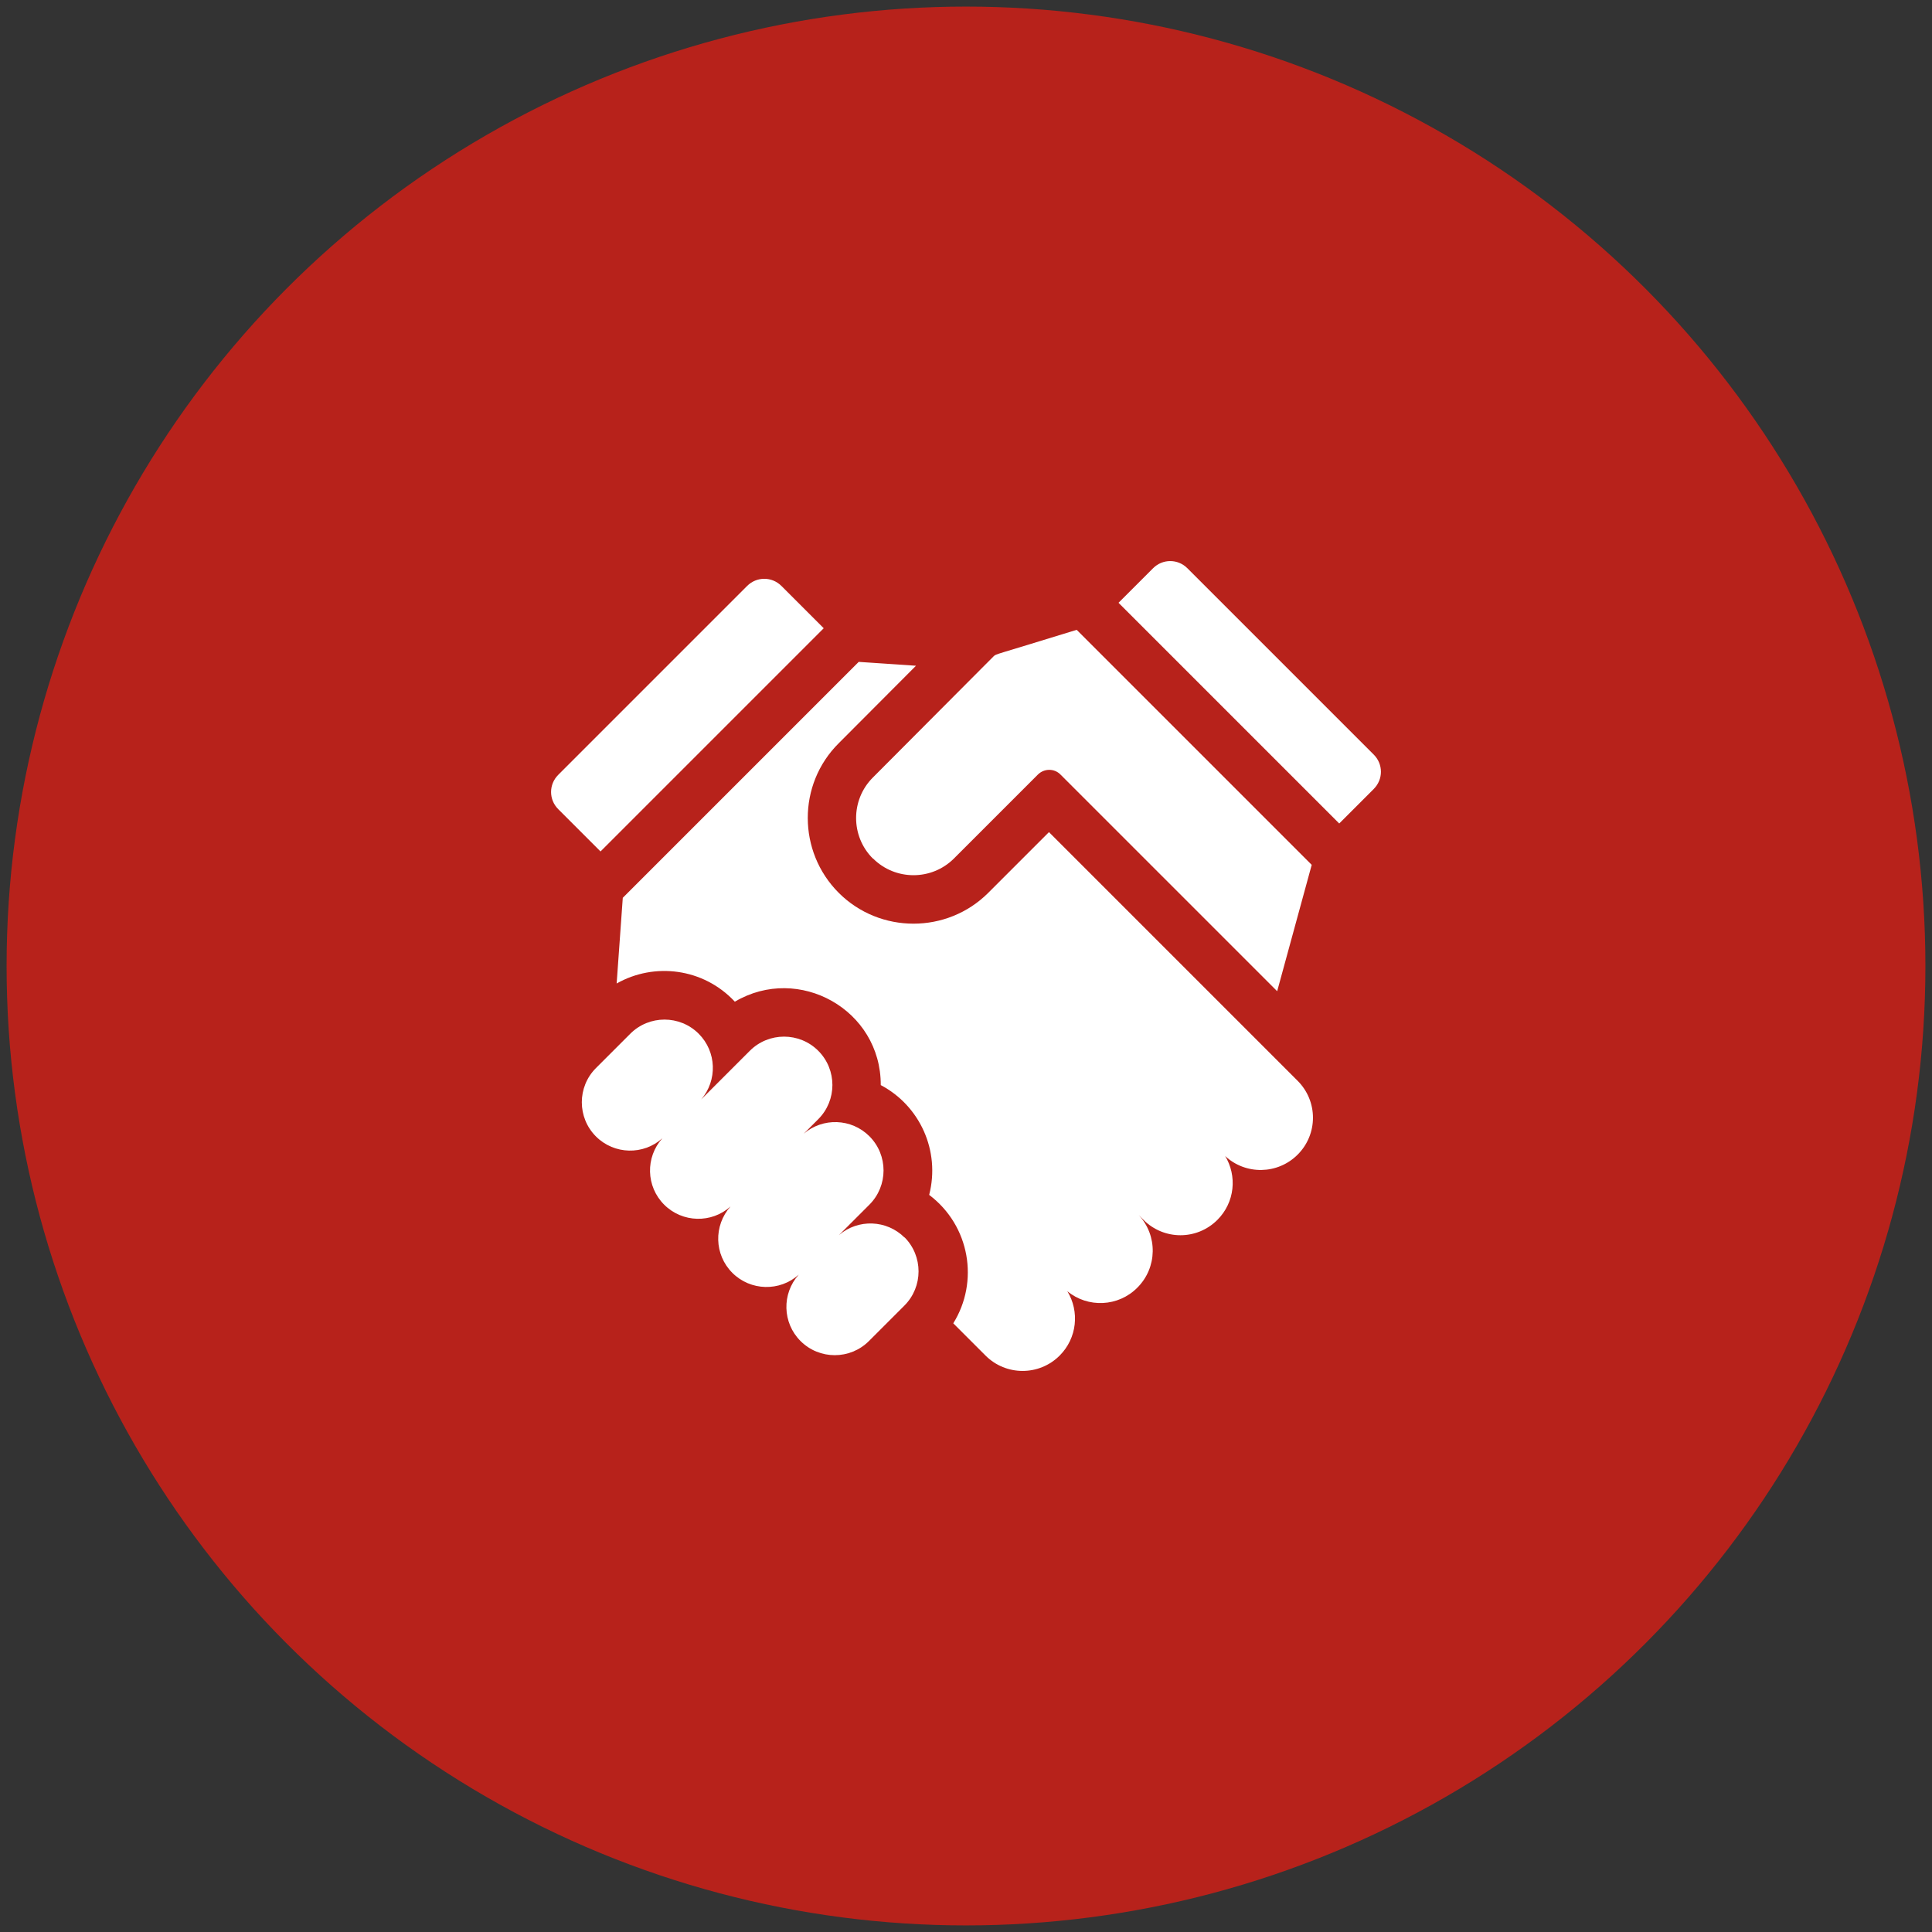
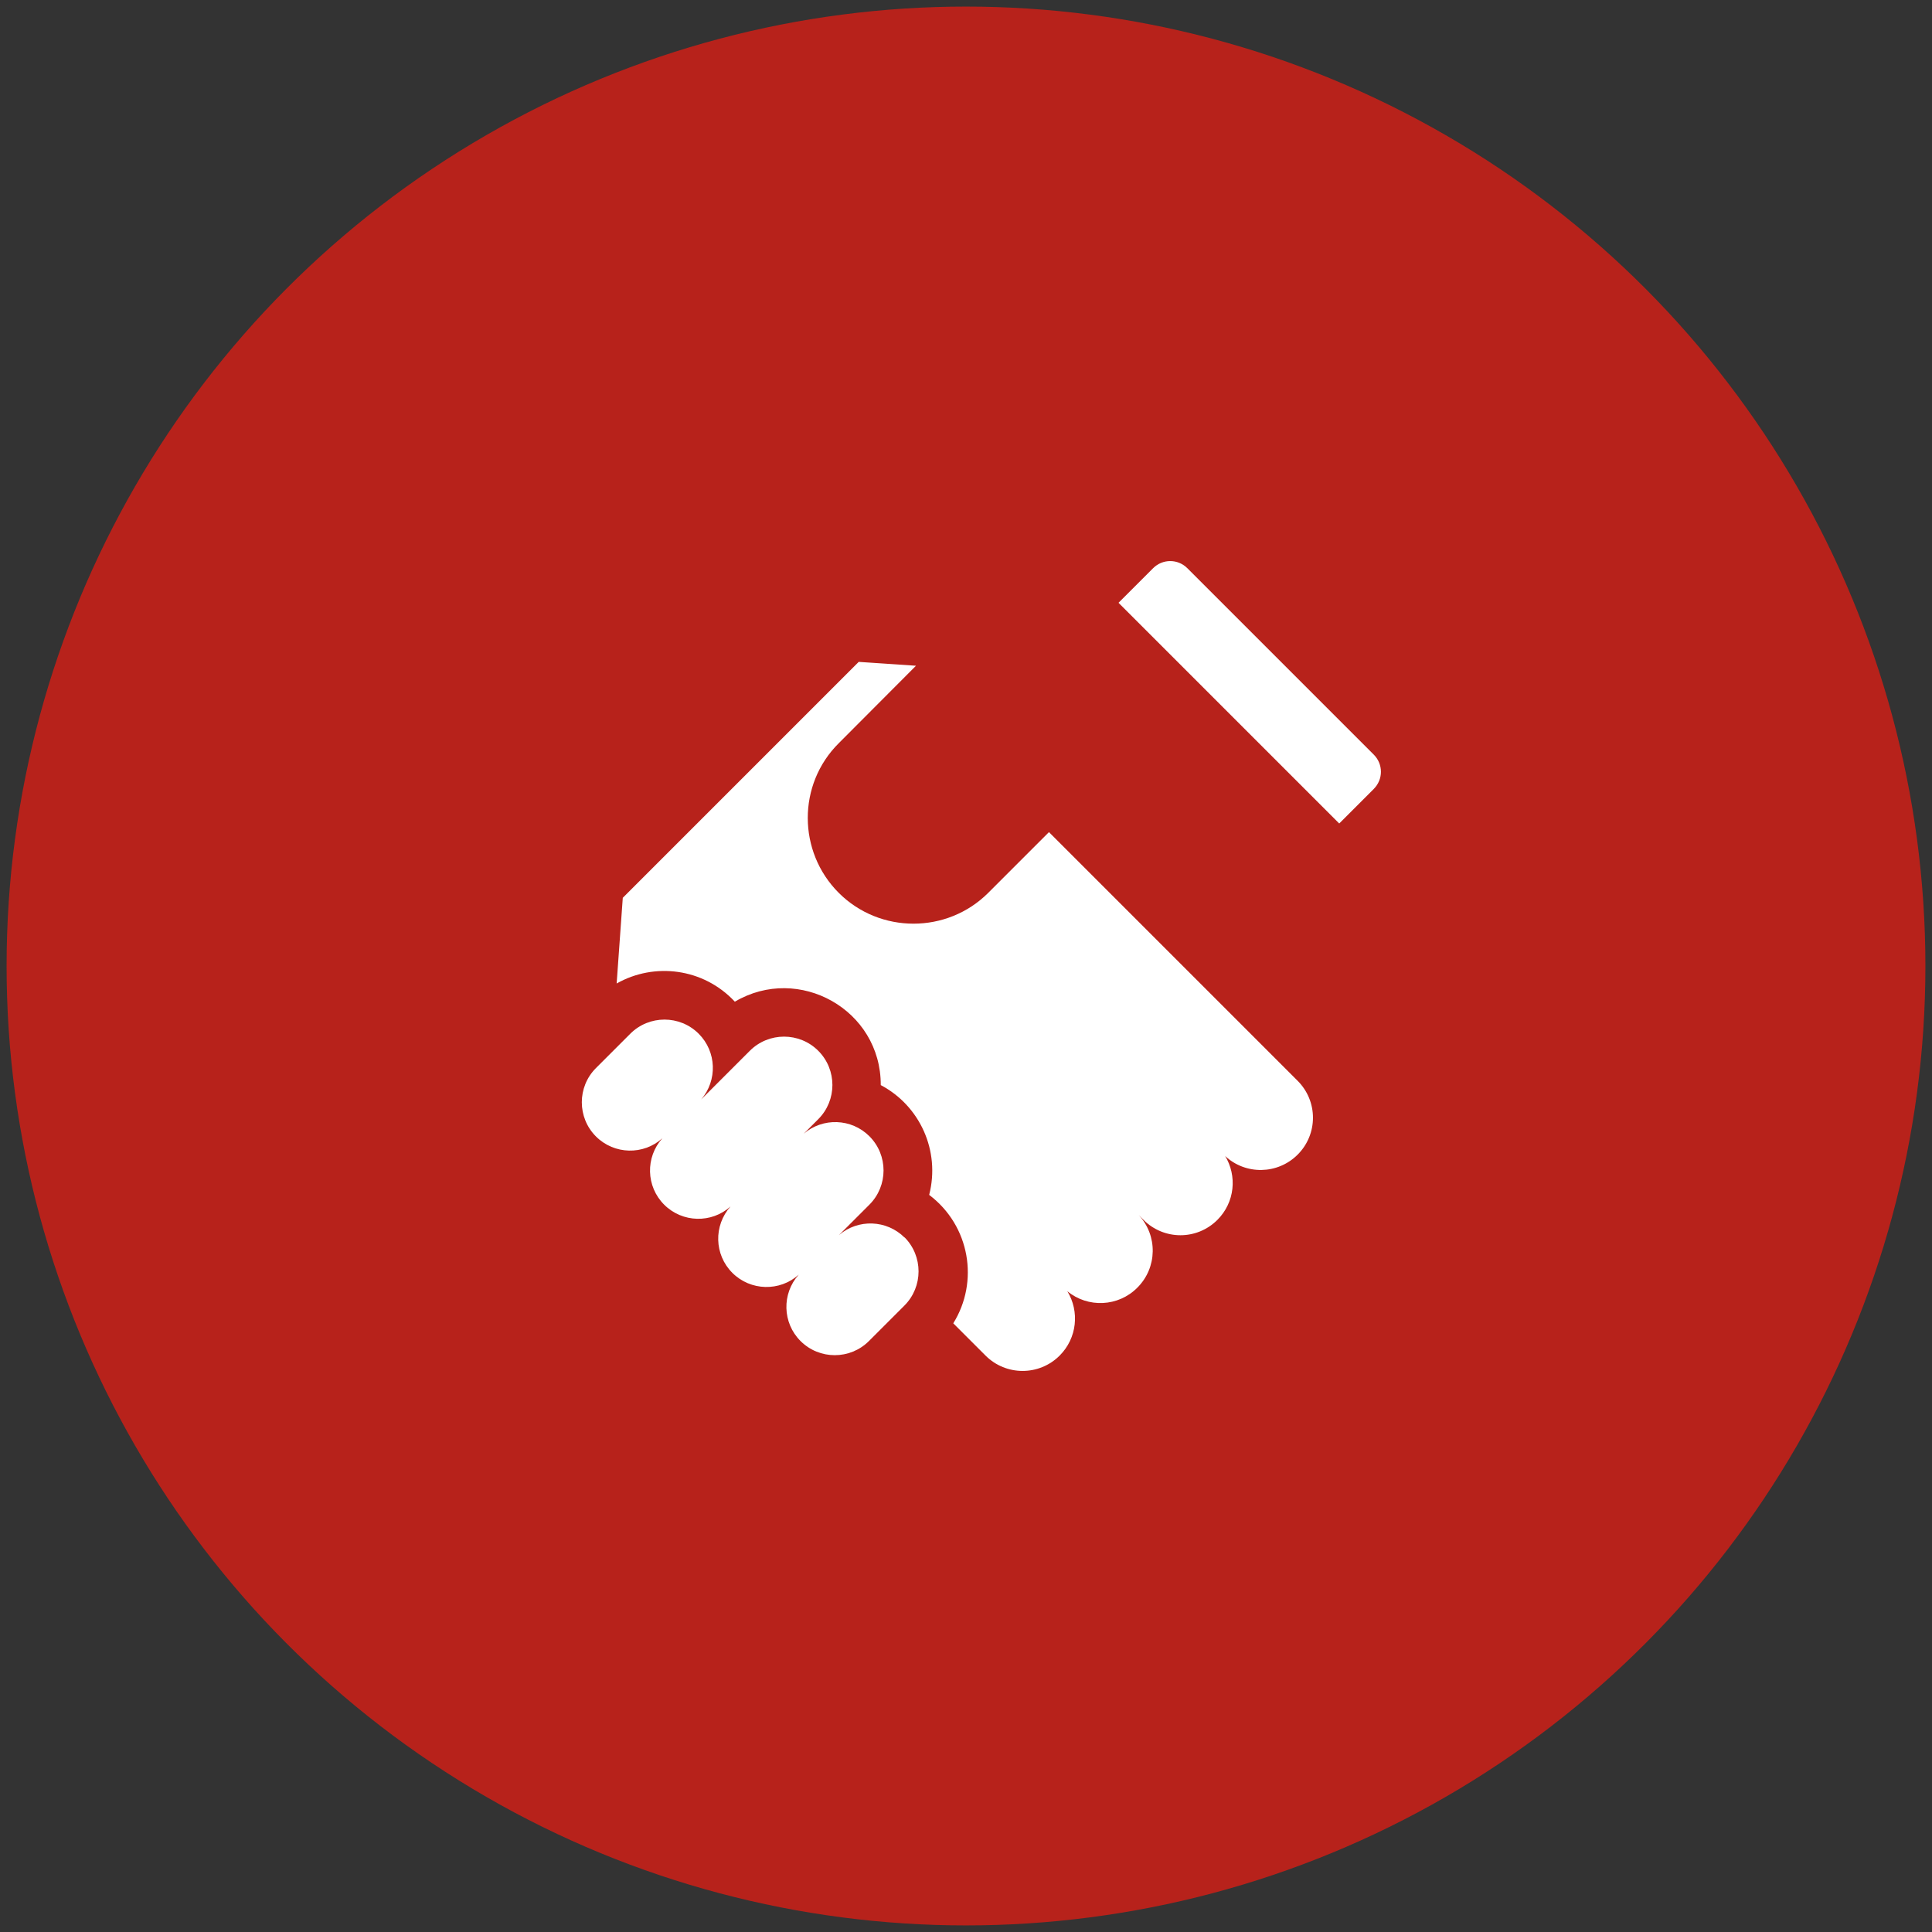
<svg xmlns="http://www.w3.org/2000/svg" id="Ebene_1" data-name="Ebene 1" viewBox="0 0 85 85">
  <rect x="0" y="0" width="85" height="85" fill="#333333" stroke="none" />
  <defs>
    <style>
      .cls-1 {
        fill: none;
      }

      .cls-2 {
        fill: #fff;
      }

      .cls-3 {
        clip-path: url(#clippath);
      }

      .cls-4 {
        fill: #b7221b;
      }
    </style>
    <clipPath id="clippath">
      <rect class="cls-1" x="24.25" y="24.68" width="36.51" height="35.63" />
    </clipPath>
  </defs>
  <circle class="cls-4" cx="42.5" cy="42.5" r="42.21" />
  <g class="cls-3">
    <path class="cls-2" d="M39.8,54.45c-.79-.79-2.05-.83-2.89-.11l1.34-1.34c.83-.83.83-2.18,0-3.01-.79-.79-2.05-.83-2.89-.11l.64-.64c.83-.83.83-2.18,0-3.01-.83-.83-2.18-.83-3.01,0l-2.14,2.14c.72-.84.68-2.1-.11-2.89-.83-.83-2.18-.83-3.01,0l-1.51,1.51c-.83.83-.83,2.18,0,3.01.8.8,2.09.83,2.92.08-.75.84-.72,2.12.08,2.92.8.8,2.09.83,2.92.08-.75.84-.72,2.12.08,2.92.8.8,2.09.83,2.92.08-.75.84-.72,2.12.08,2.92.83.83,2.18.83,3.01,0l1.56-1.56c.83-.83.83-2.18,0-3.01Z" />
    <path class="cls-2" d="M53.89,50.85c.9.85,2.32.83,3.2-.05.9-.9.9-2.35,0-3.25l-10.94-10.94-2.67,2.67c-1.81,1.81-4.77,1.81-6.58,0-1.81-1.81-1.82-4.77,0-6.58l3.4-3.41-2.52-.17-10.38,10.38-.27,3.77c1.66-.94,3.82-.68,5.2.8,2.81-1.66,6.43.35,6.42,3.67,1.71.9,2.63,2.88,2.13,4.83,1.8,1.36,2.2,3.82,1.06,5.65l1.42,1.42c.9.9,2.36.9,3.26,0,.77-.77.88-1.94.34-2.83.9.74,2.24.69,3.08-.16.88-.88.9-2.29.06-3.19l.21.21c.9.9,2.35.9,3.25,0,.77-.77.88-1.94.33-2.83" />
-     <path class="cls-2" d="M32.87,25.78l-8.31,8.31c-.42.42-.42,1.09,0,1.51l1.86,1.86,9.82-9.82-1.86-1.86c-.42-.42-1.09-.42-1.51,0" />
-     <path class="cls-2" d="M38.41,37.77c.98.98,2.58.98,3.56,0l3.69-3.69c.28-.28.73-.28,1,0l9.53,9.53,1.52-5.56-10.34-10.34c-3.65,1.13-3.53,1.05-3.65,1.16l-5.32,5.34c-.98.98-.98,2.58,0,3.56" />
    <path class="cls-2" d="M60.44,34.71c.42-.42.42-1.09,0-1.51l-8.2-8.2c-.42-.42-1.09-.42-1.51,0l-1.52,1.52,9.71,9.71,1.52-1.52Z" />
  </g>
</svg>